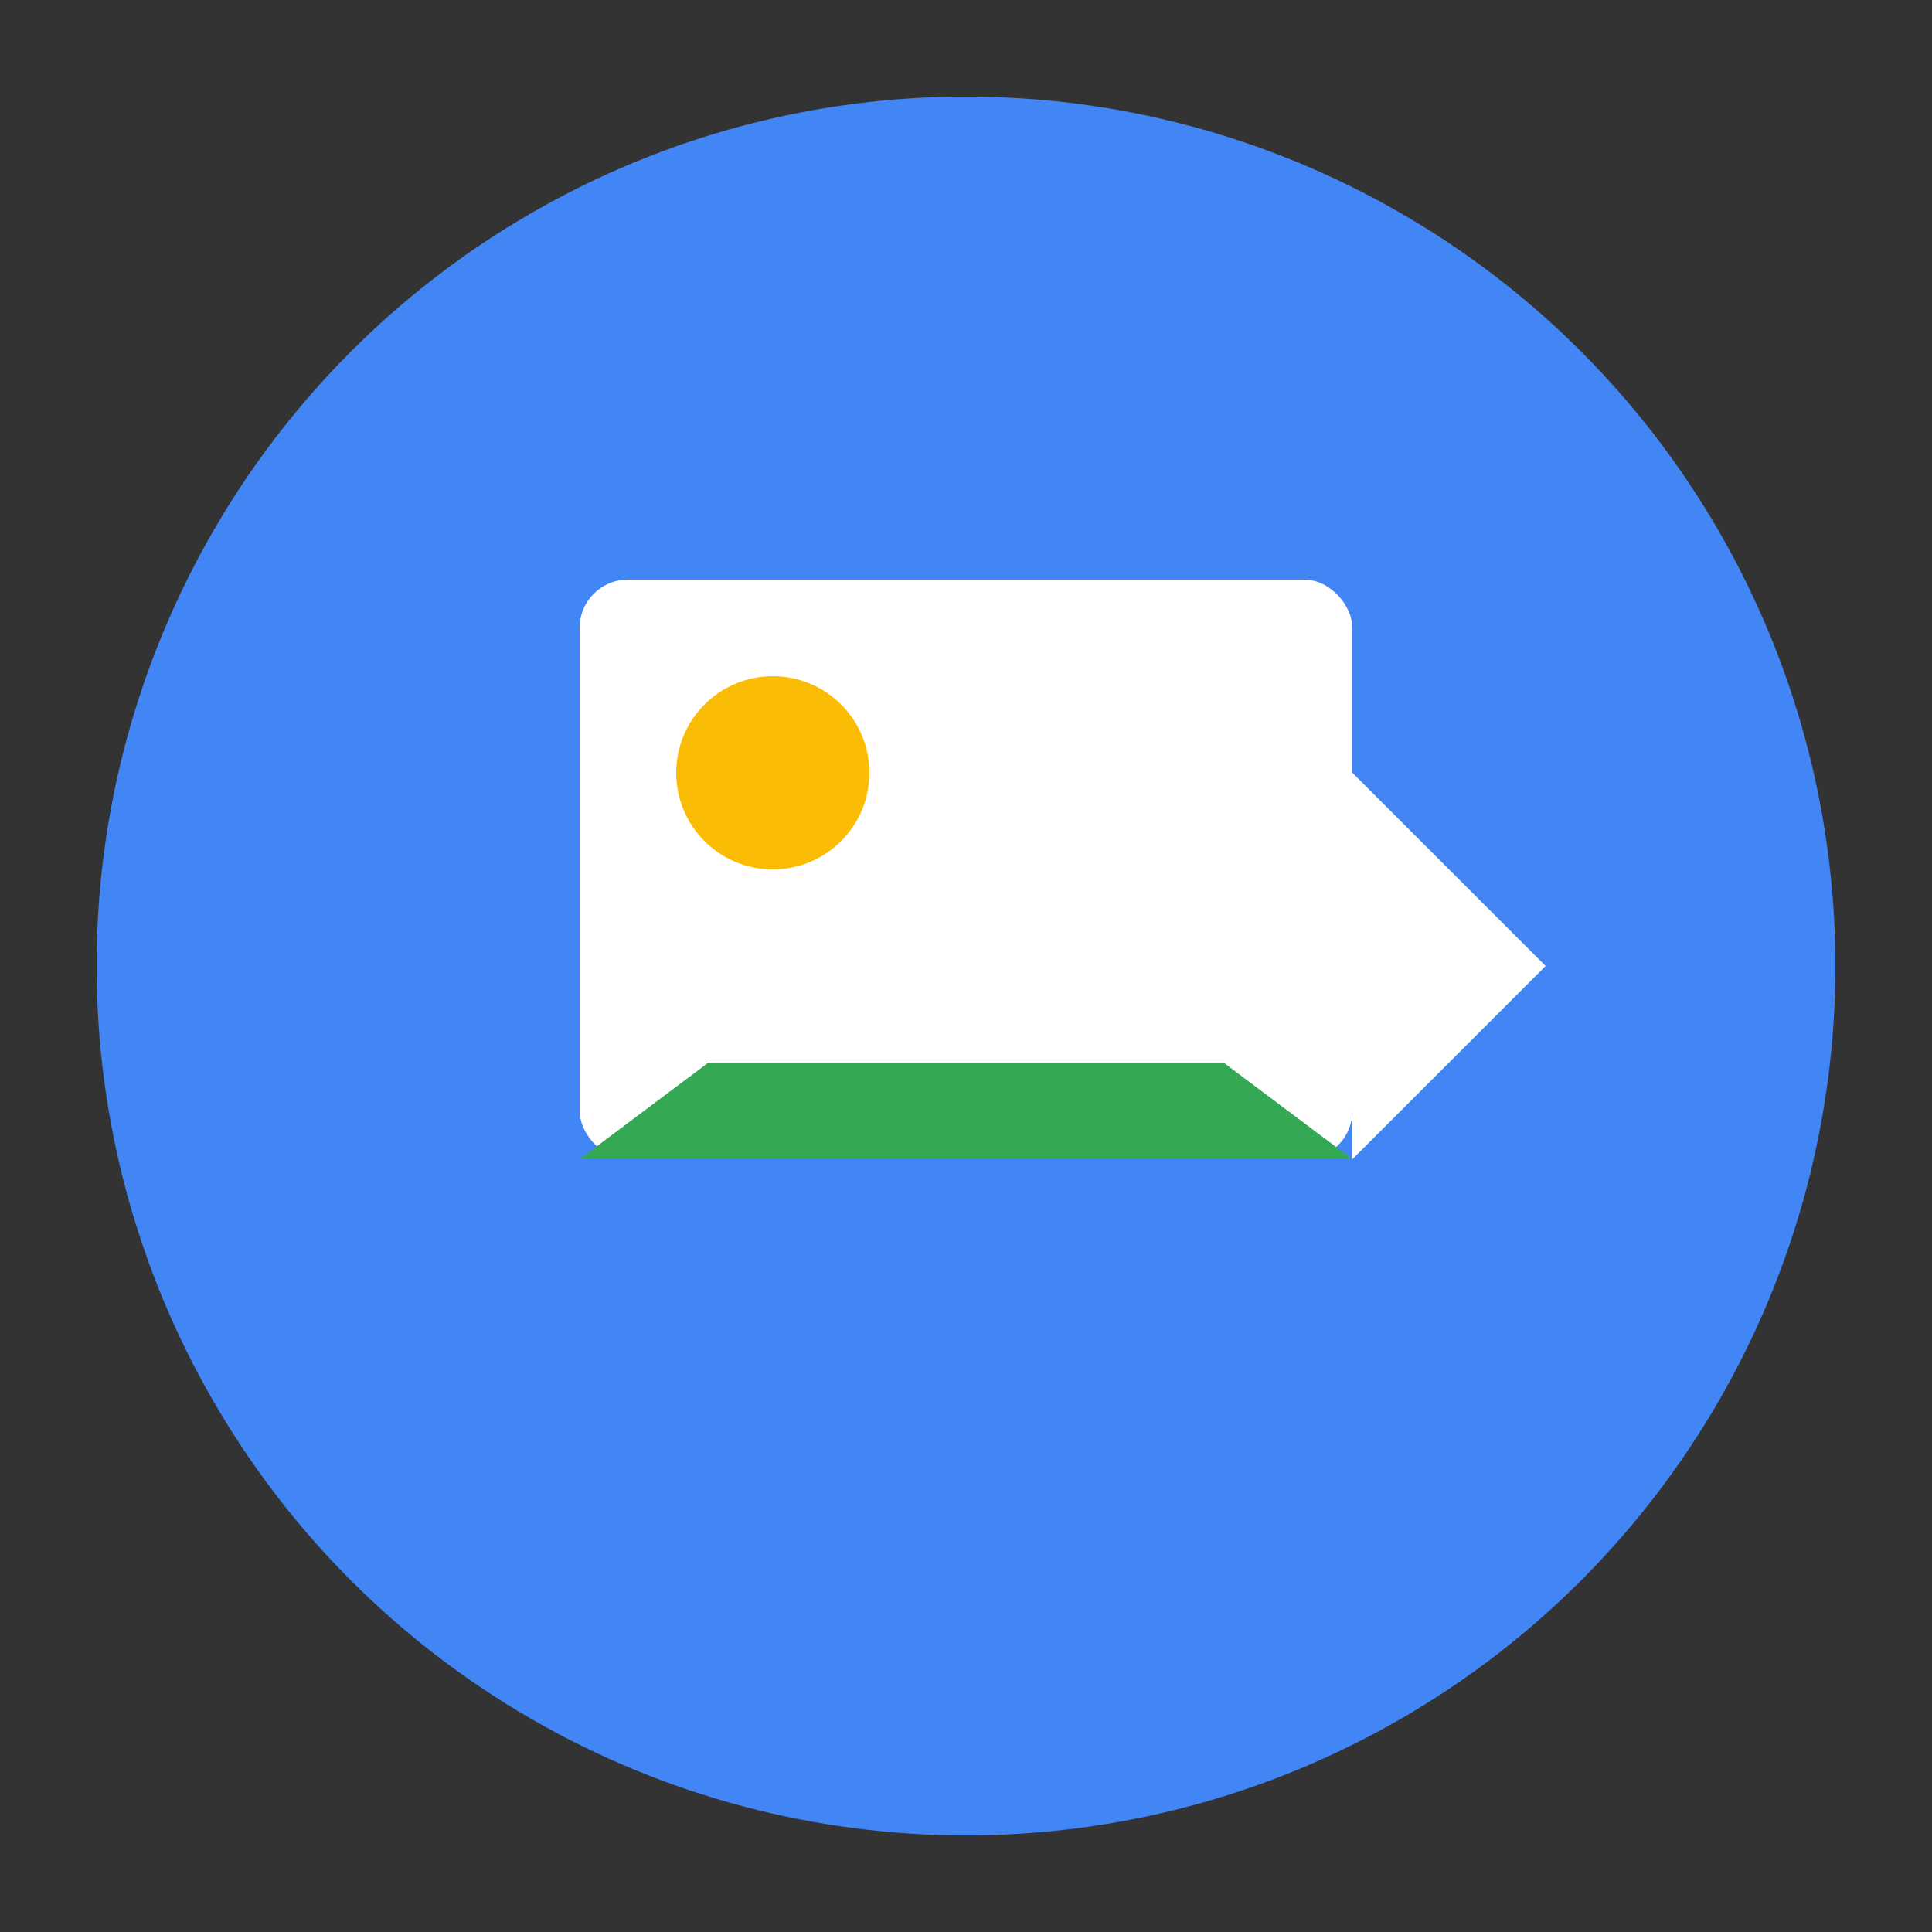
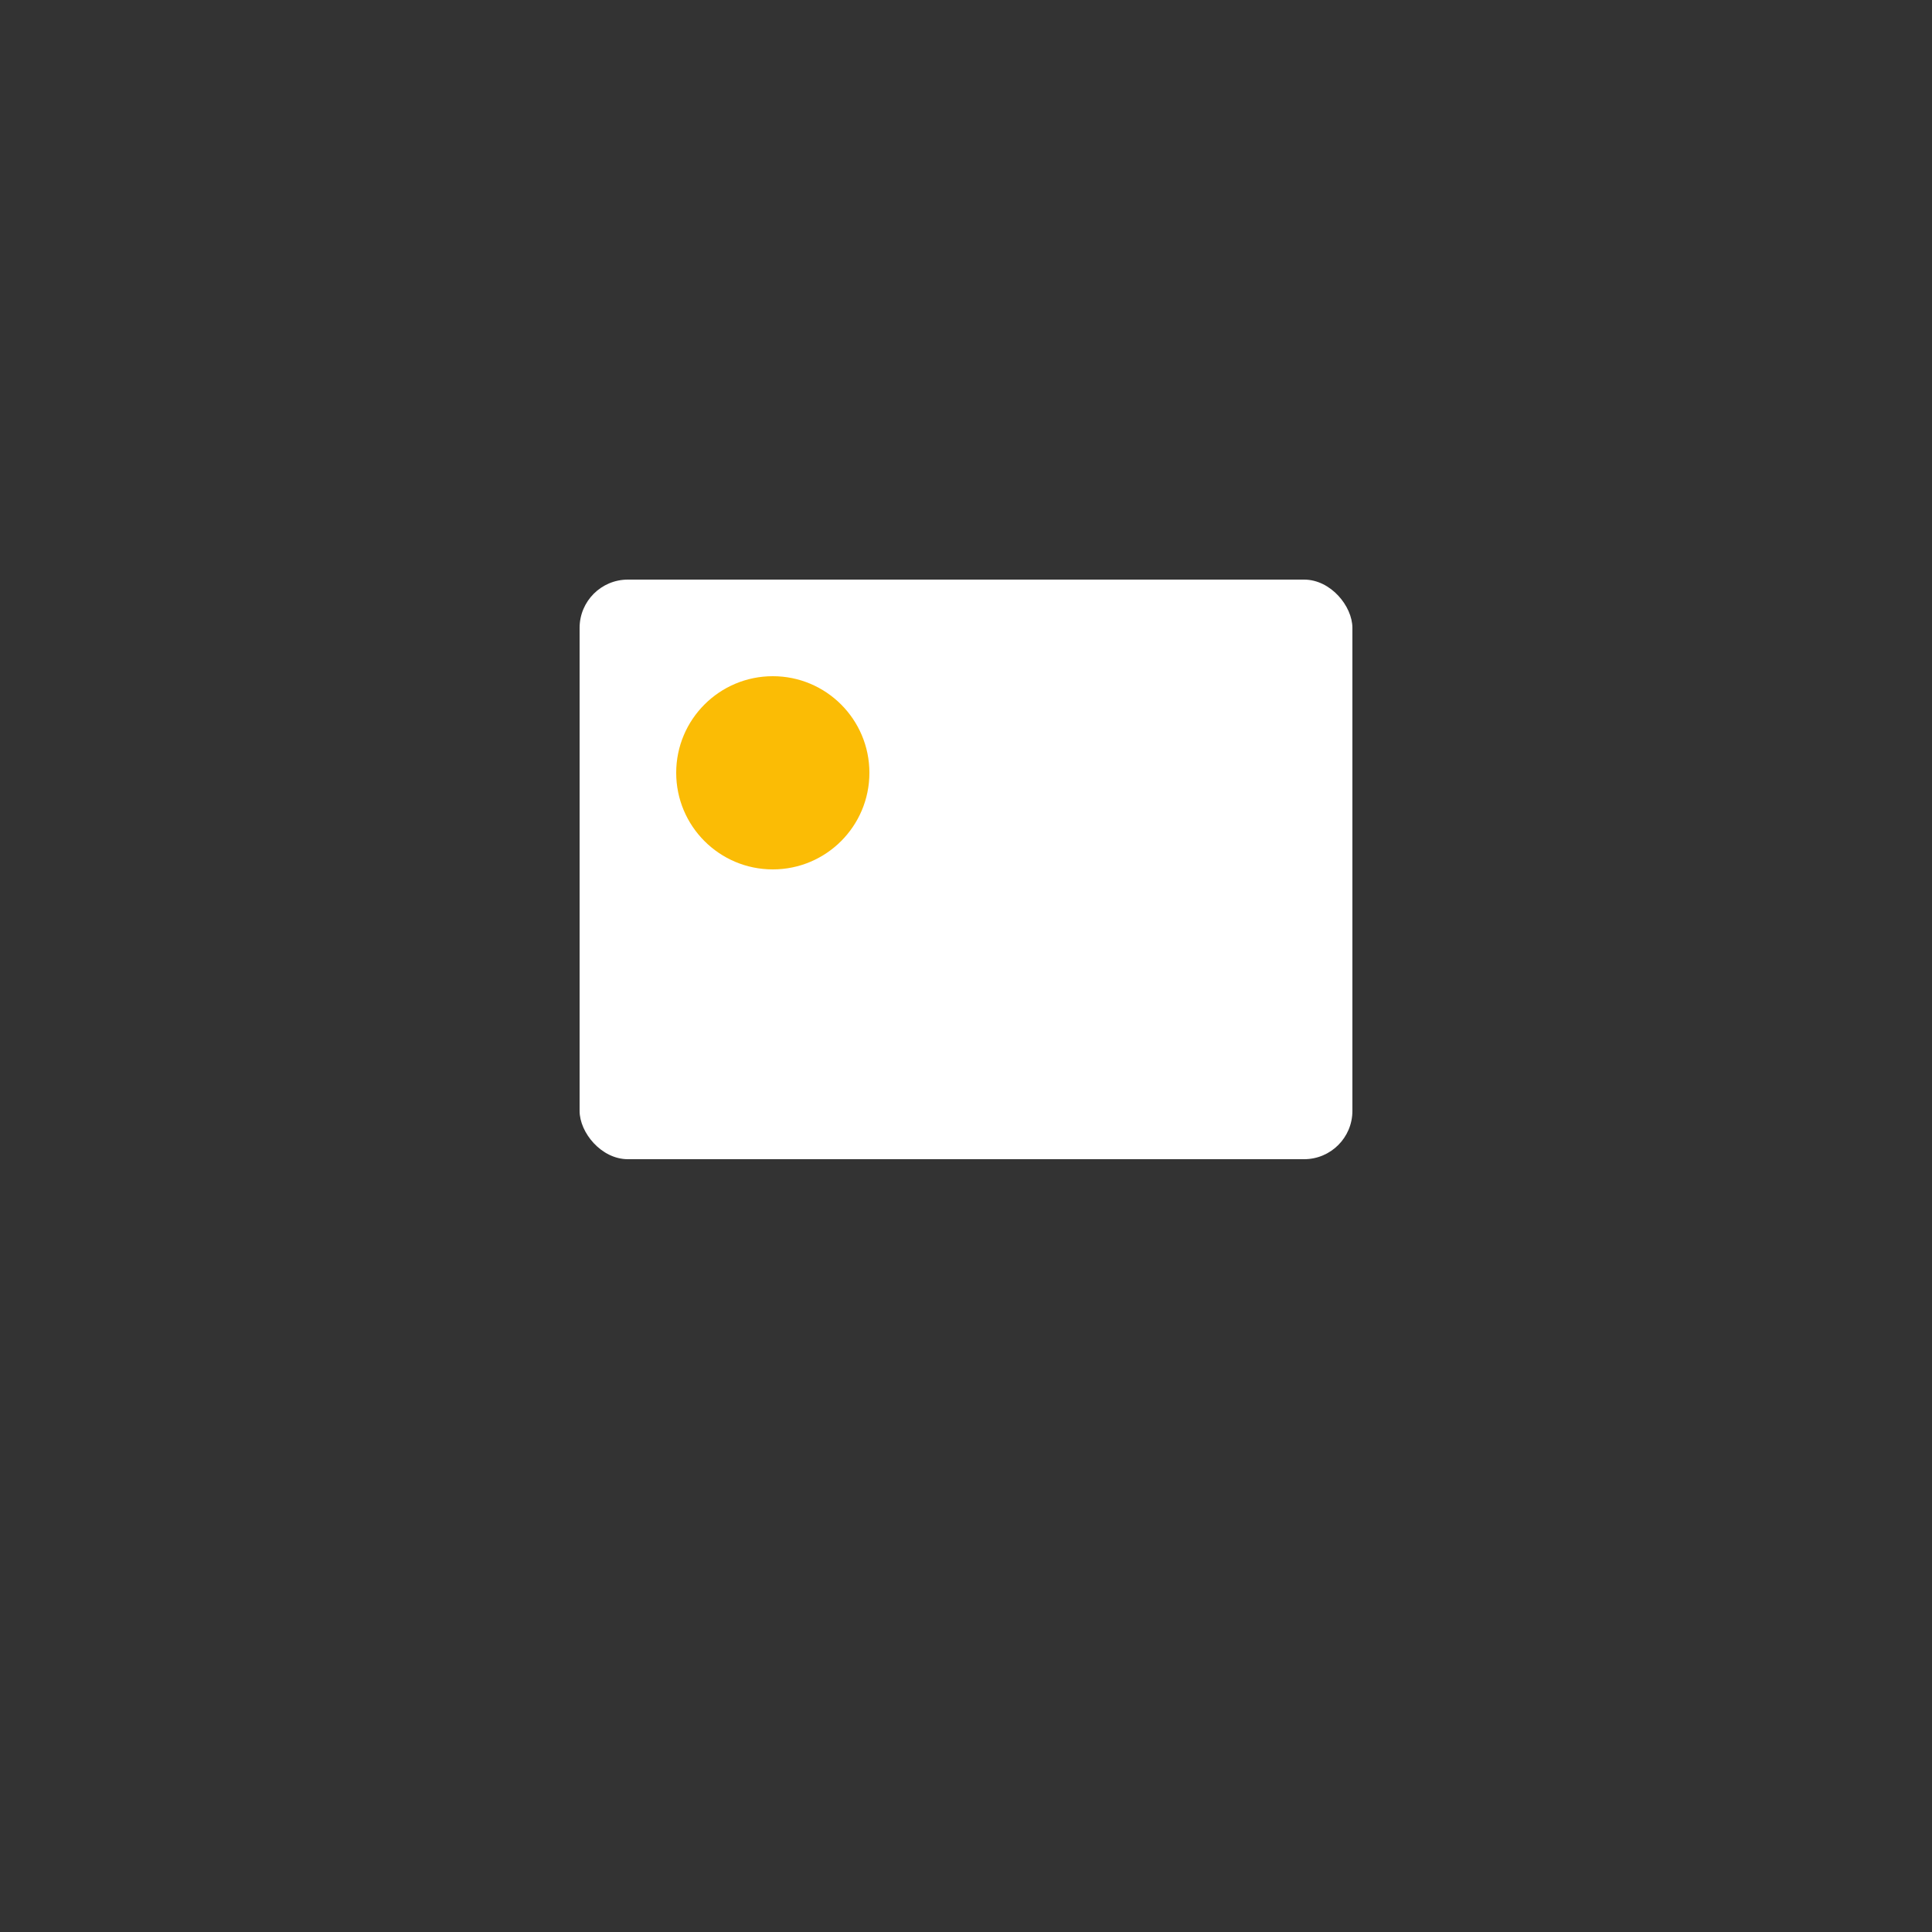
<svg xmlns="http://www.w3.org/2000/svg" viewBox="0 0 200 200" width="200" height="200">
  <rect x="0" y="0" width="200" height="200" fill="#333333" stroke="none" />
-   <circle cx="100" cy="100" r="90" fill="#4285f4" />
  <rect x="60" y="60" width="80" height="60" rx="5" ry="5" fill="white" />
  <circle cx="80" cy="80" r="10" fill="#fbbc05" />
-   <polygon points="60,120 100,90 140,120" fill="#34a853" />
-   <path d="M160,100 L140,80 L140,90 L60,90 L60,110 L140,110 L140,120 Z" fill="white" />
</svg>